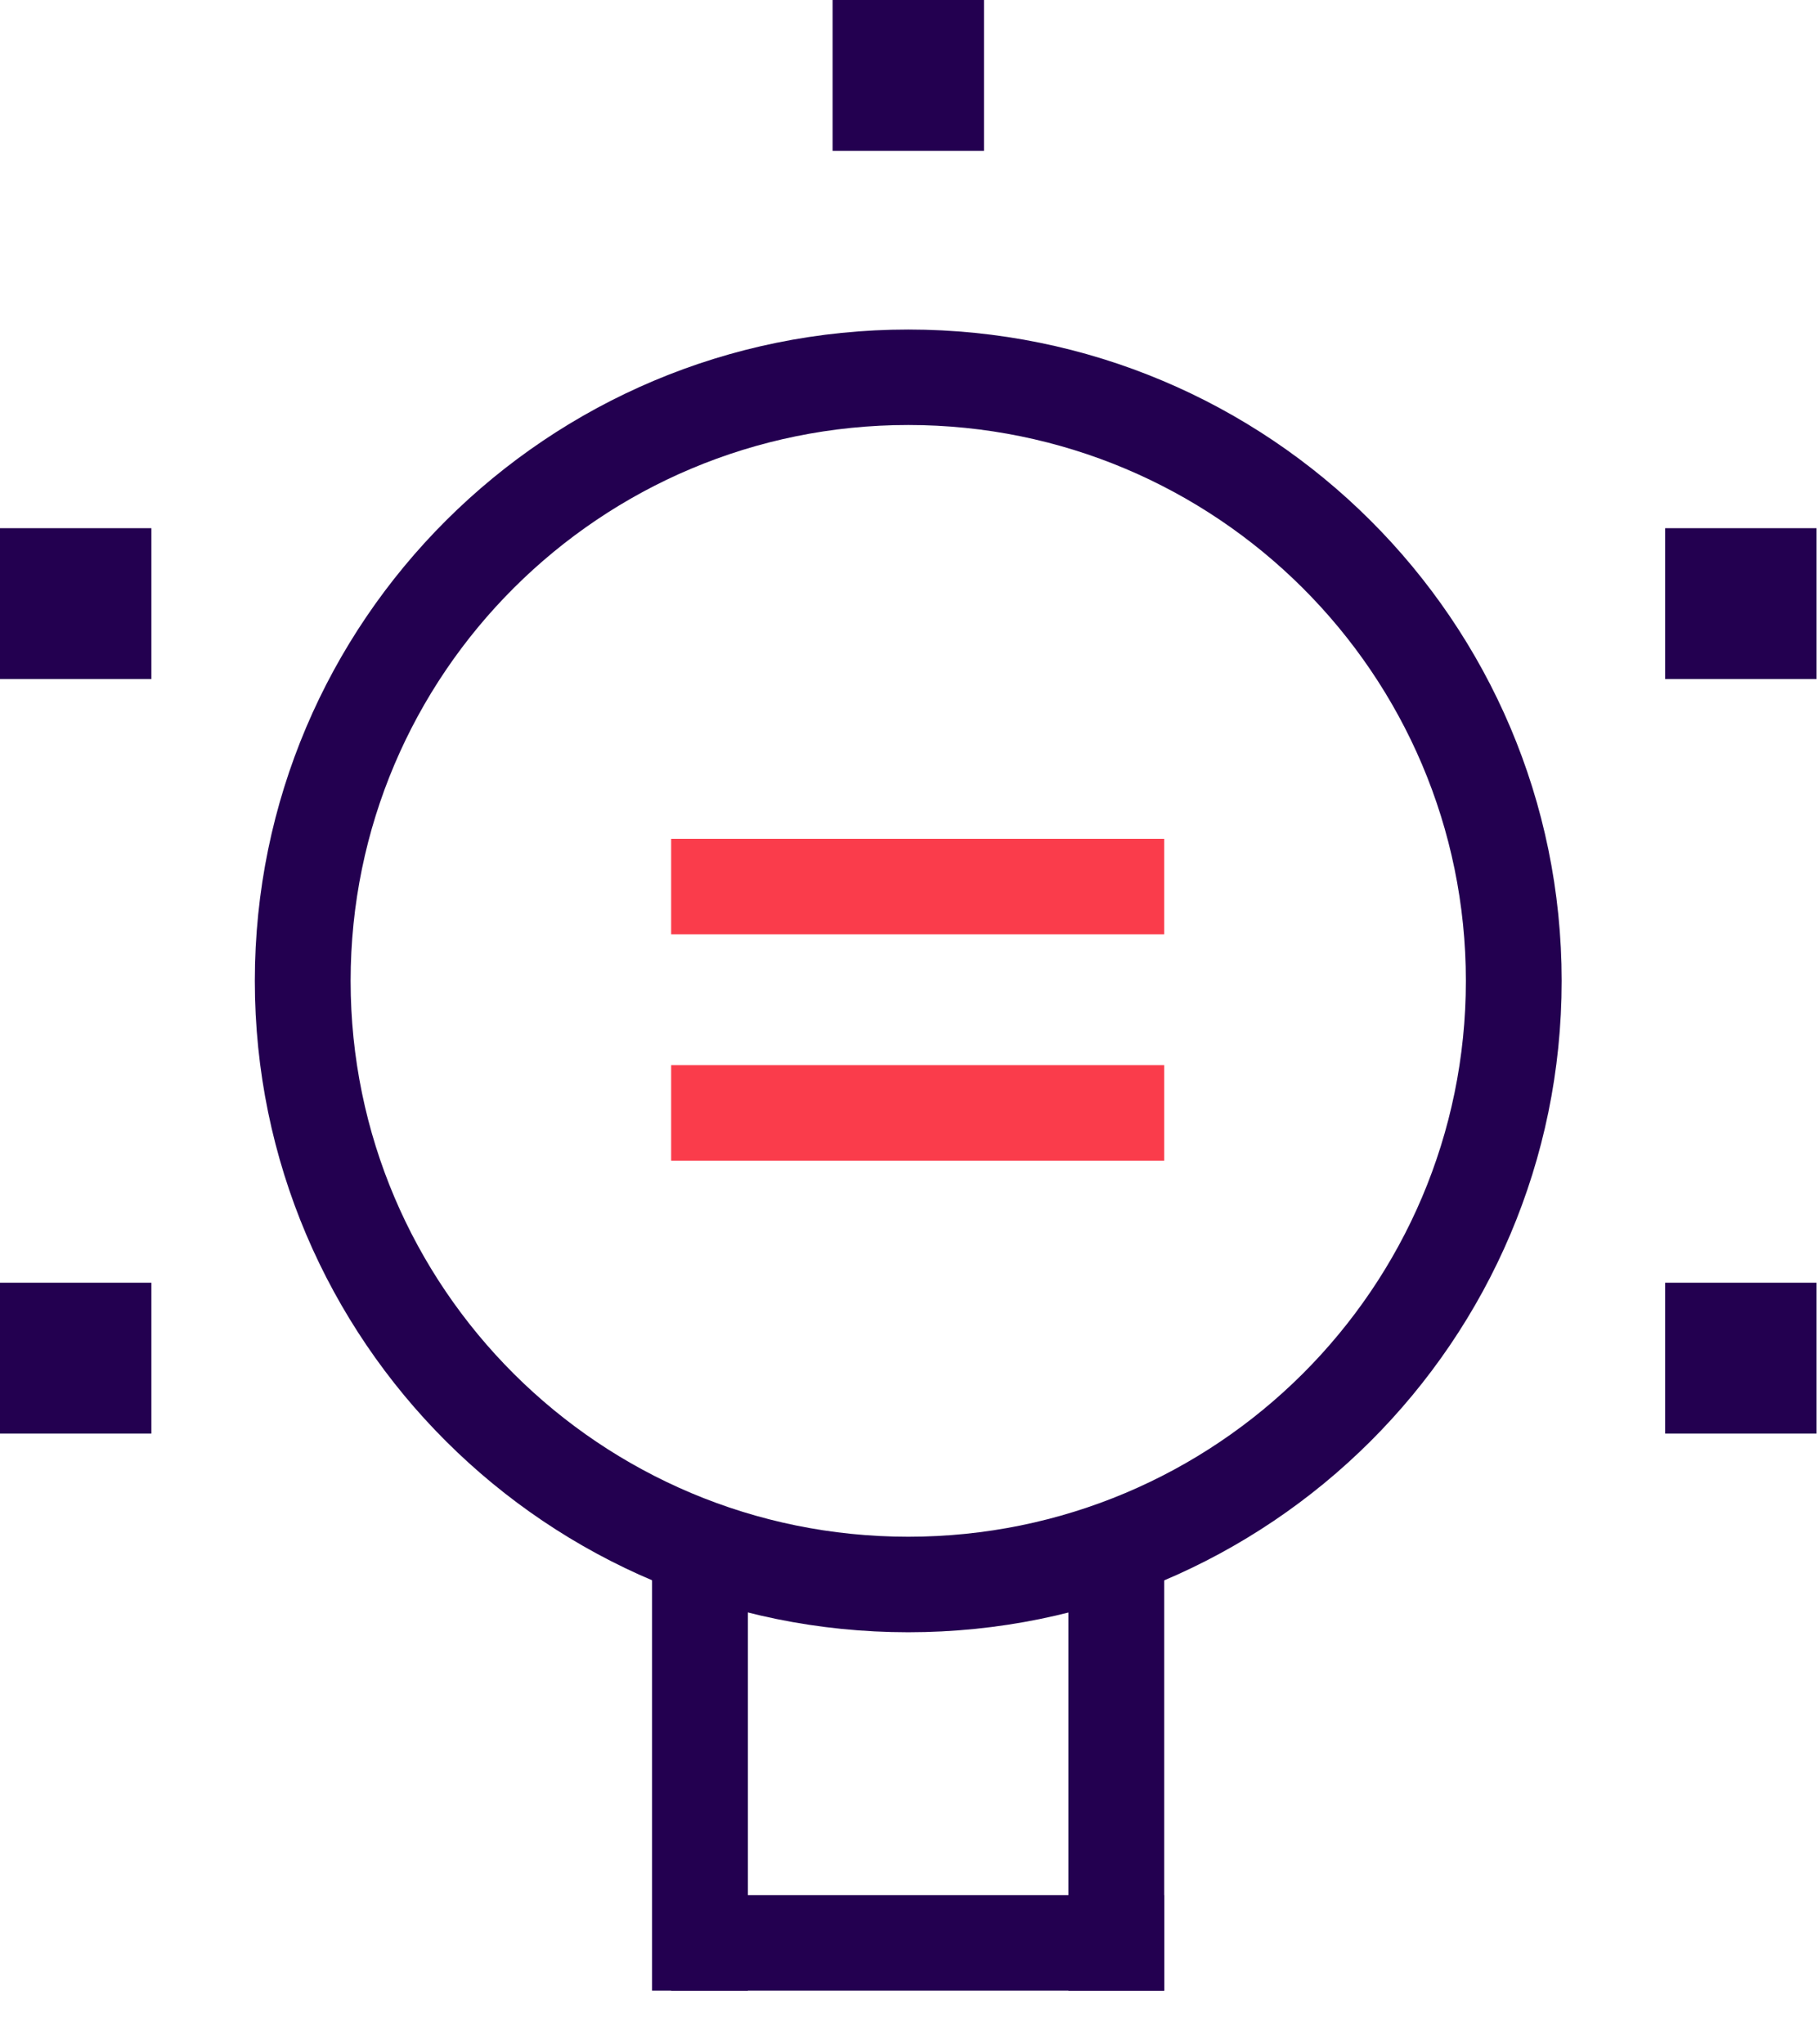
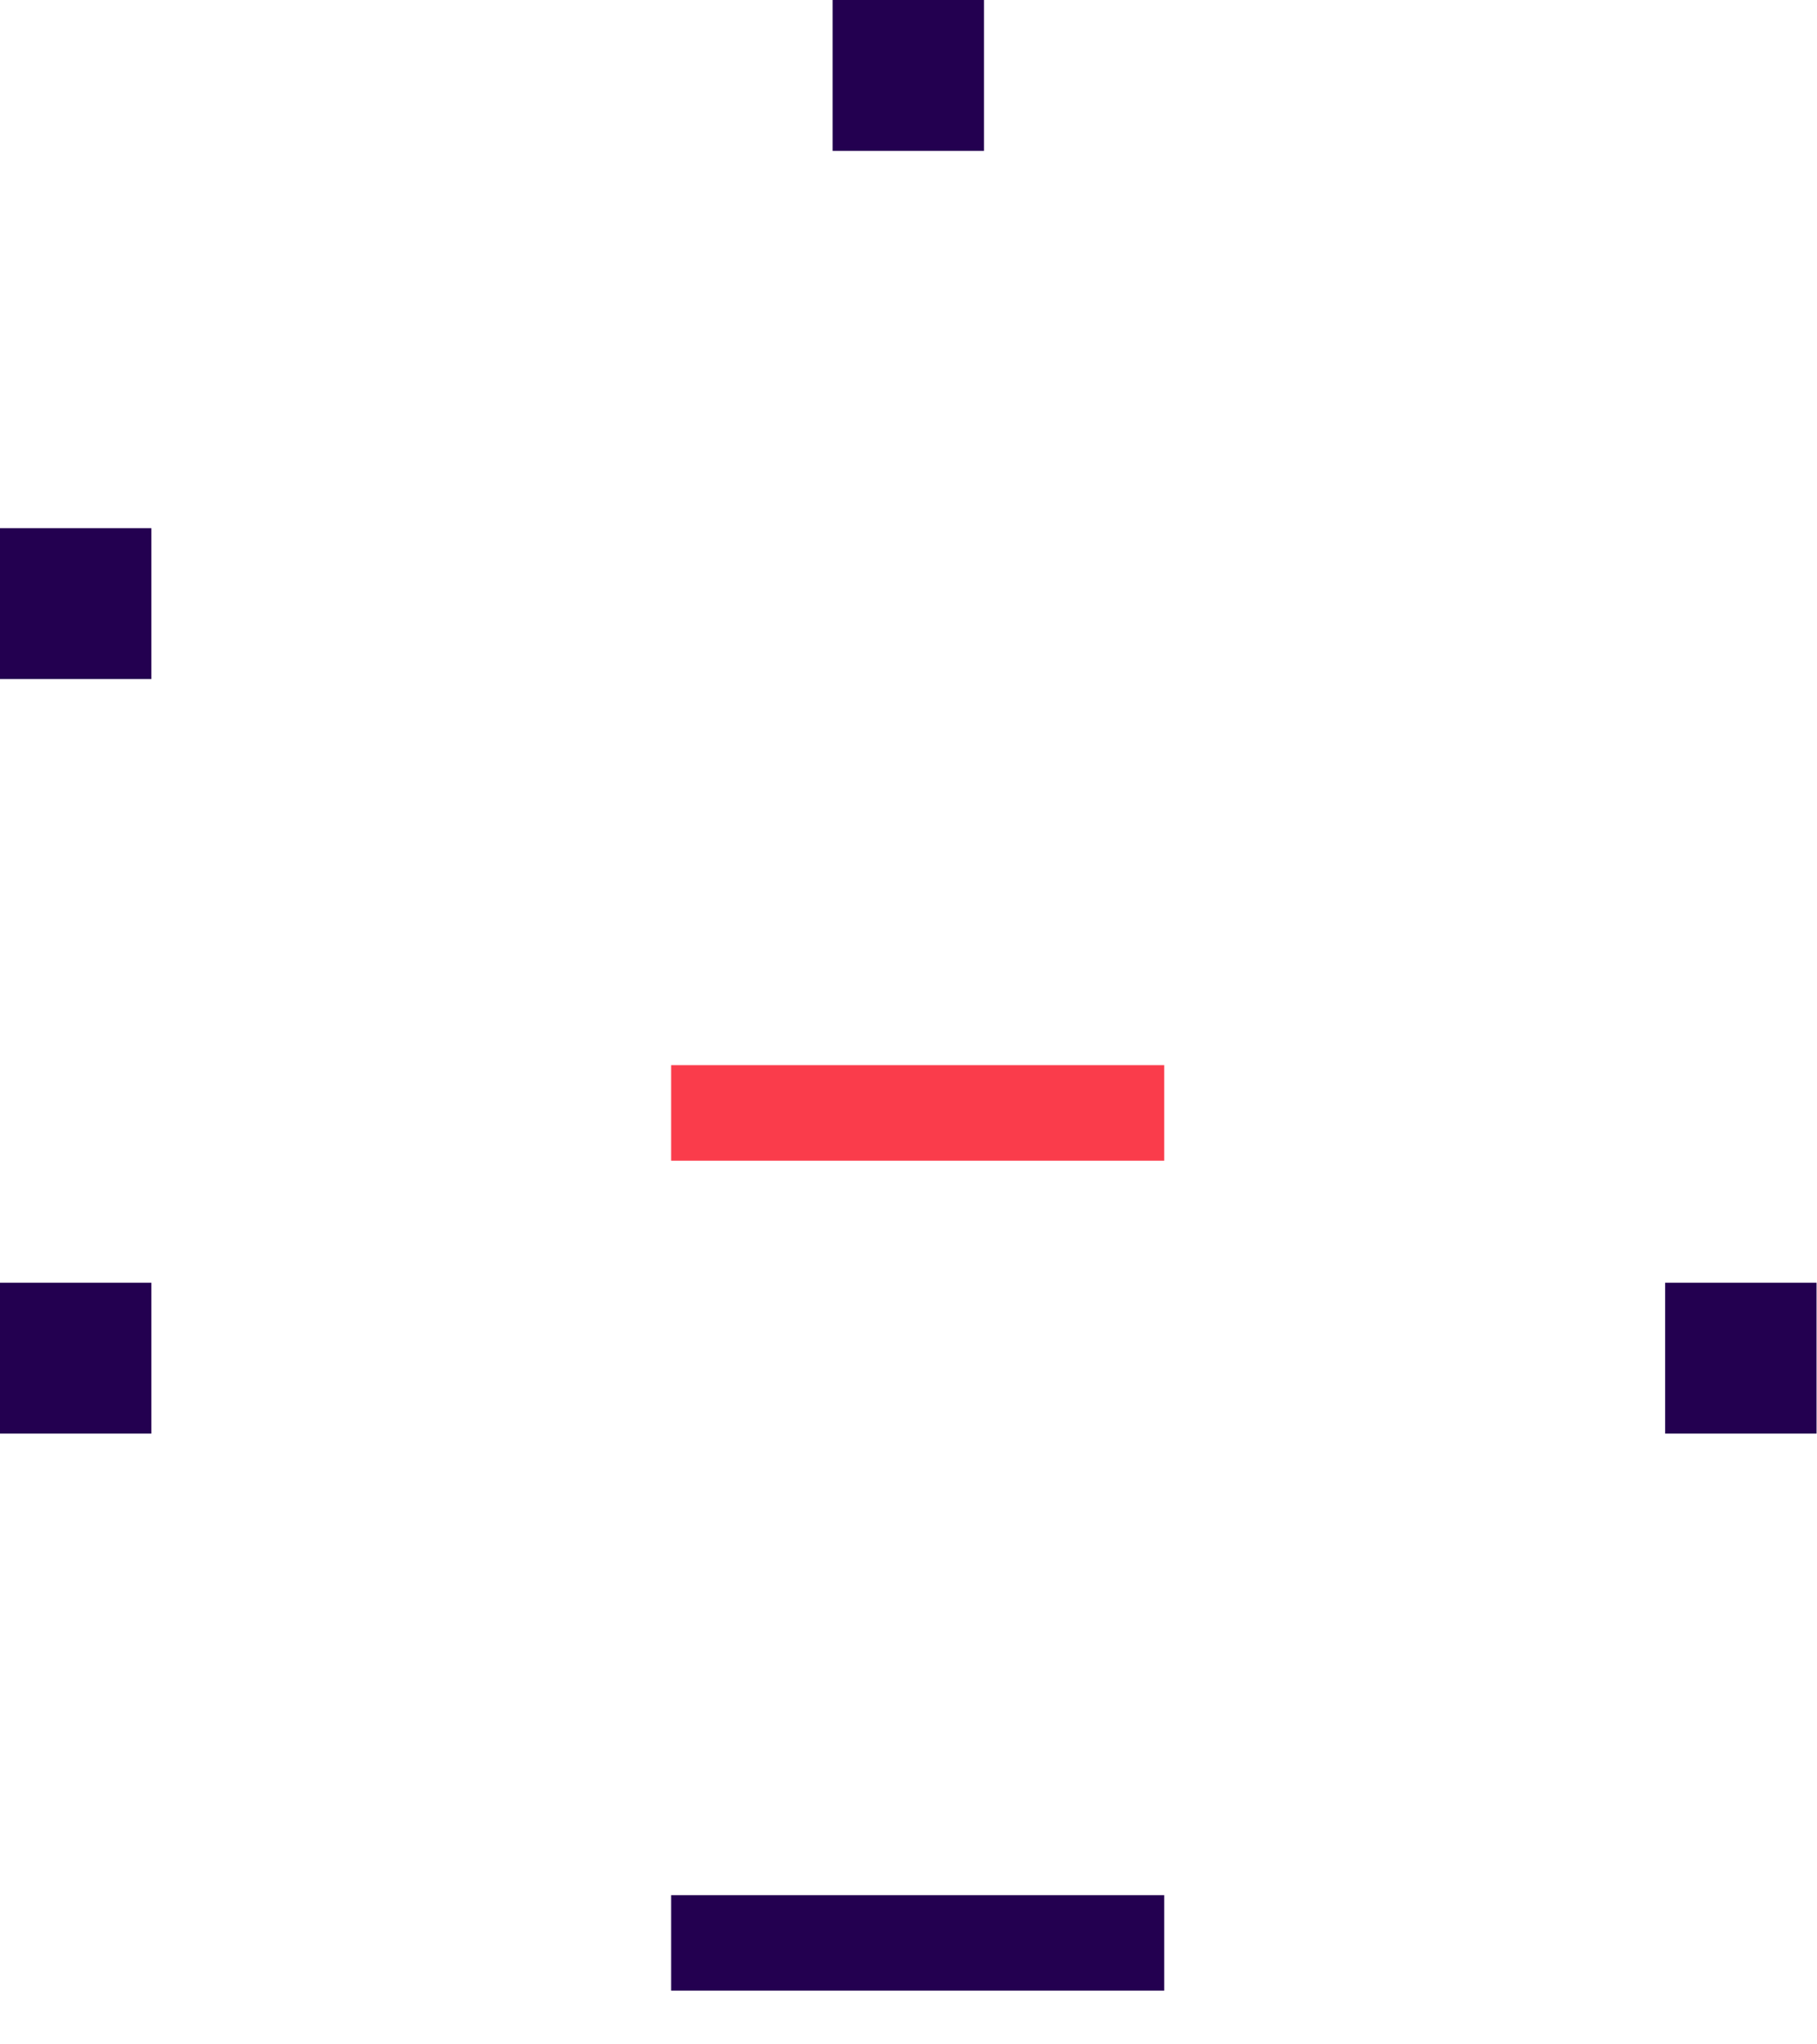
<svg xmlns="http://www.w3.org/2000/svg" width="32px" height="36px" viewBox="0 0 32 36" version="1.1">
  <title>EQT_32_icon</title>
  <desc>Created with Sketch.</desc>
  <g id="Icons" stroke="none" stroke-width="1" fill="none" fill-rule="evenodd">
    <g id="icons-OLD" transform="translate(-498, -1576)" fill-rule="nonzero">
      <g id="EQT_32_icon" transform="translate(498, 1576)">
-         <path d="M15.996,28.743 C9.64,28.743 4.488,23.608 4.488,17.273 C4.488,10.938 9.64,5.803 15.996,5.803 C22.351,5.803 27.503,10.938 27.503,17.273 C27.503,23.608 22.351,28.743 15.996,28.743 Z M15.996,27.061 C21.419,27.061 25.816,22.679 25.816,17.273 C25.816,11.867 21.419,7.484 15.996,7.484 C10.572,7.484 6.175,11.867 6.175,17.273 C6.175,22.679 10.572,27.061 15.996,27.061 Z" id="Oval-3" fill="#230050" />
        <polygon id="Line" fill="#230050" points="11.82 35.054 11.82 33.373 20.503 33.373 20.503 35.054" />
-         <polygon id="Line-Copy-6" fill="#230050" points="18.816 27.716 20.503 27.716 20.503 35.054 18.816 35.054" />
-         <polygon id="Line-Copy-7" fill="#230050" points="11.484 27.716 13.171 27.716 13.171 35.054 11.484 35.054" />
        <rect id="Rectangle-7" fill="#230050" x="14.663" y="0" width="2.666" height="2.657" />
-         <rect id="Rectangle-7-Copy-3" fill="#230050" x="29.326" y="9.301" width="2.666" height="2.657" />
        <rect id="Rectangle-7-Copy-4" fill="#230050" x="0" y="9.301" width="2.666" height="2.657" />
        <rect id="Rectangle-7-Copy-6" fill="#230050" x="29.326" y="22.588" width="2.666" height="2.657" />
        <rect id="Rectangle-7-Copy-5" fill="#230050" x="0" y="22.588" width="2.666" height="2.657" />
-         <polygon id="Line-Copy" fill="#FA3C4B" points="11.82 16.453 11.82 14.771 20.503 14.771 20.503 16.453" />
        <polygon id="Line-Copy-5" fill="#FA3C4B" points="11.82 20.439 11.82 18.757 20.503 18.757 20.503 20.439" />
      </g>
    </g>
  </g>
</svg>